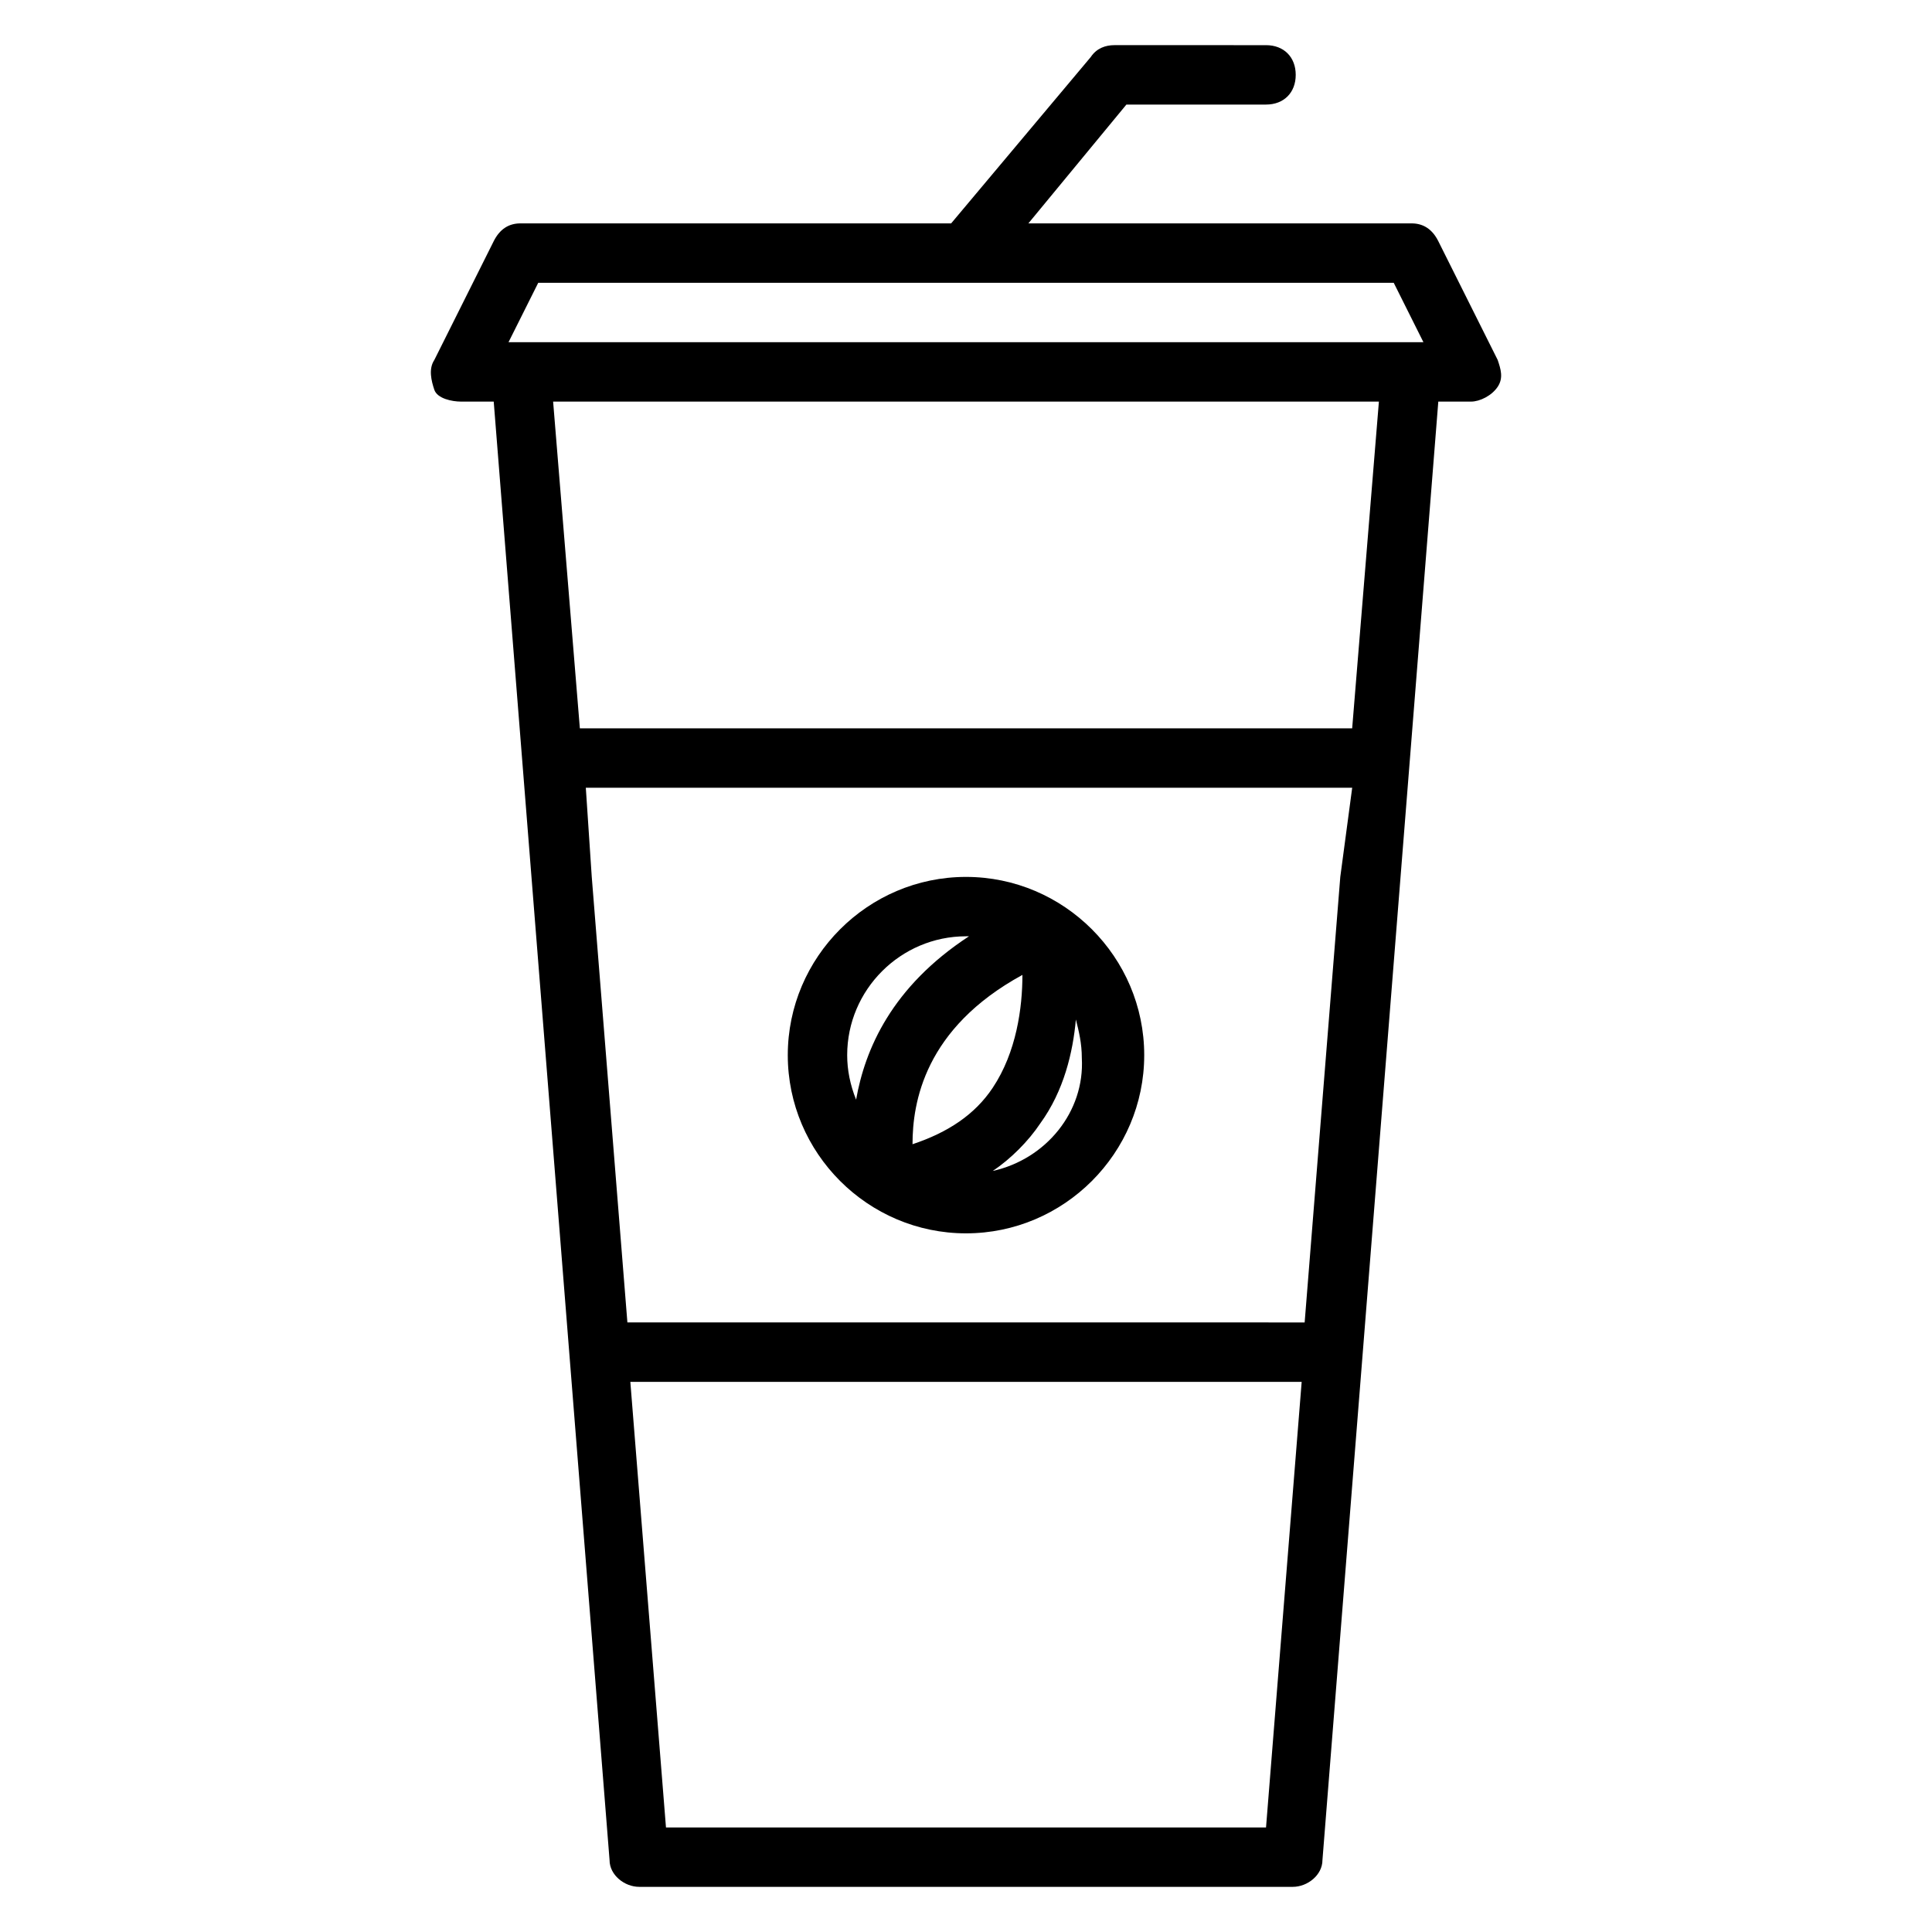
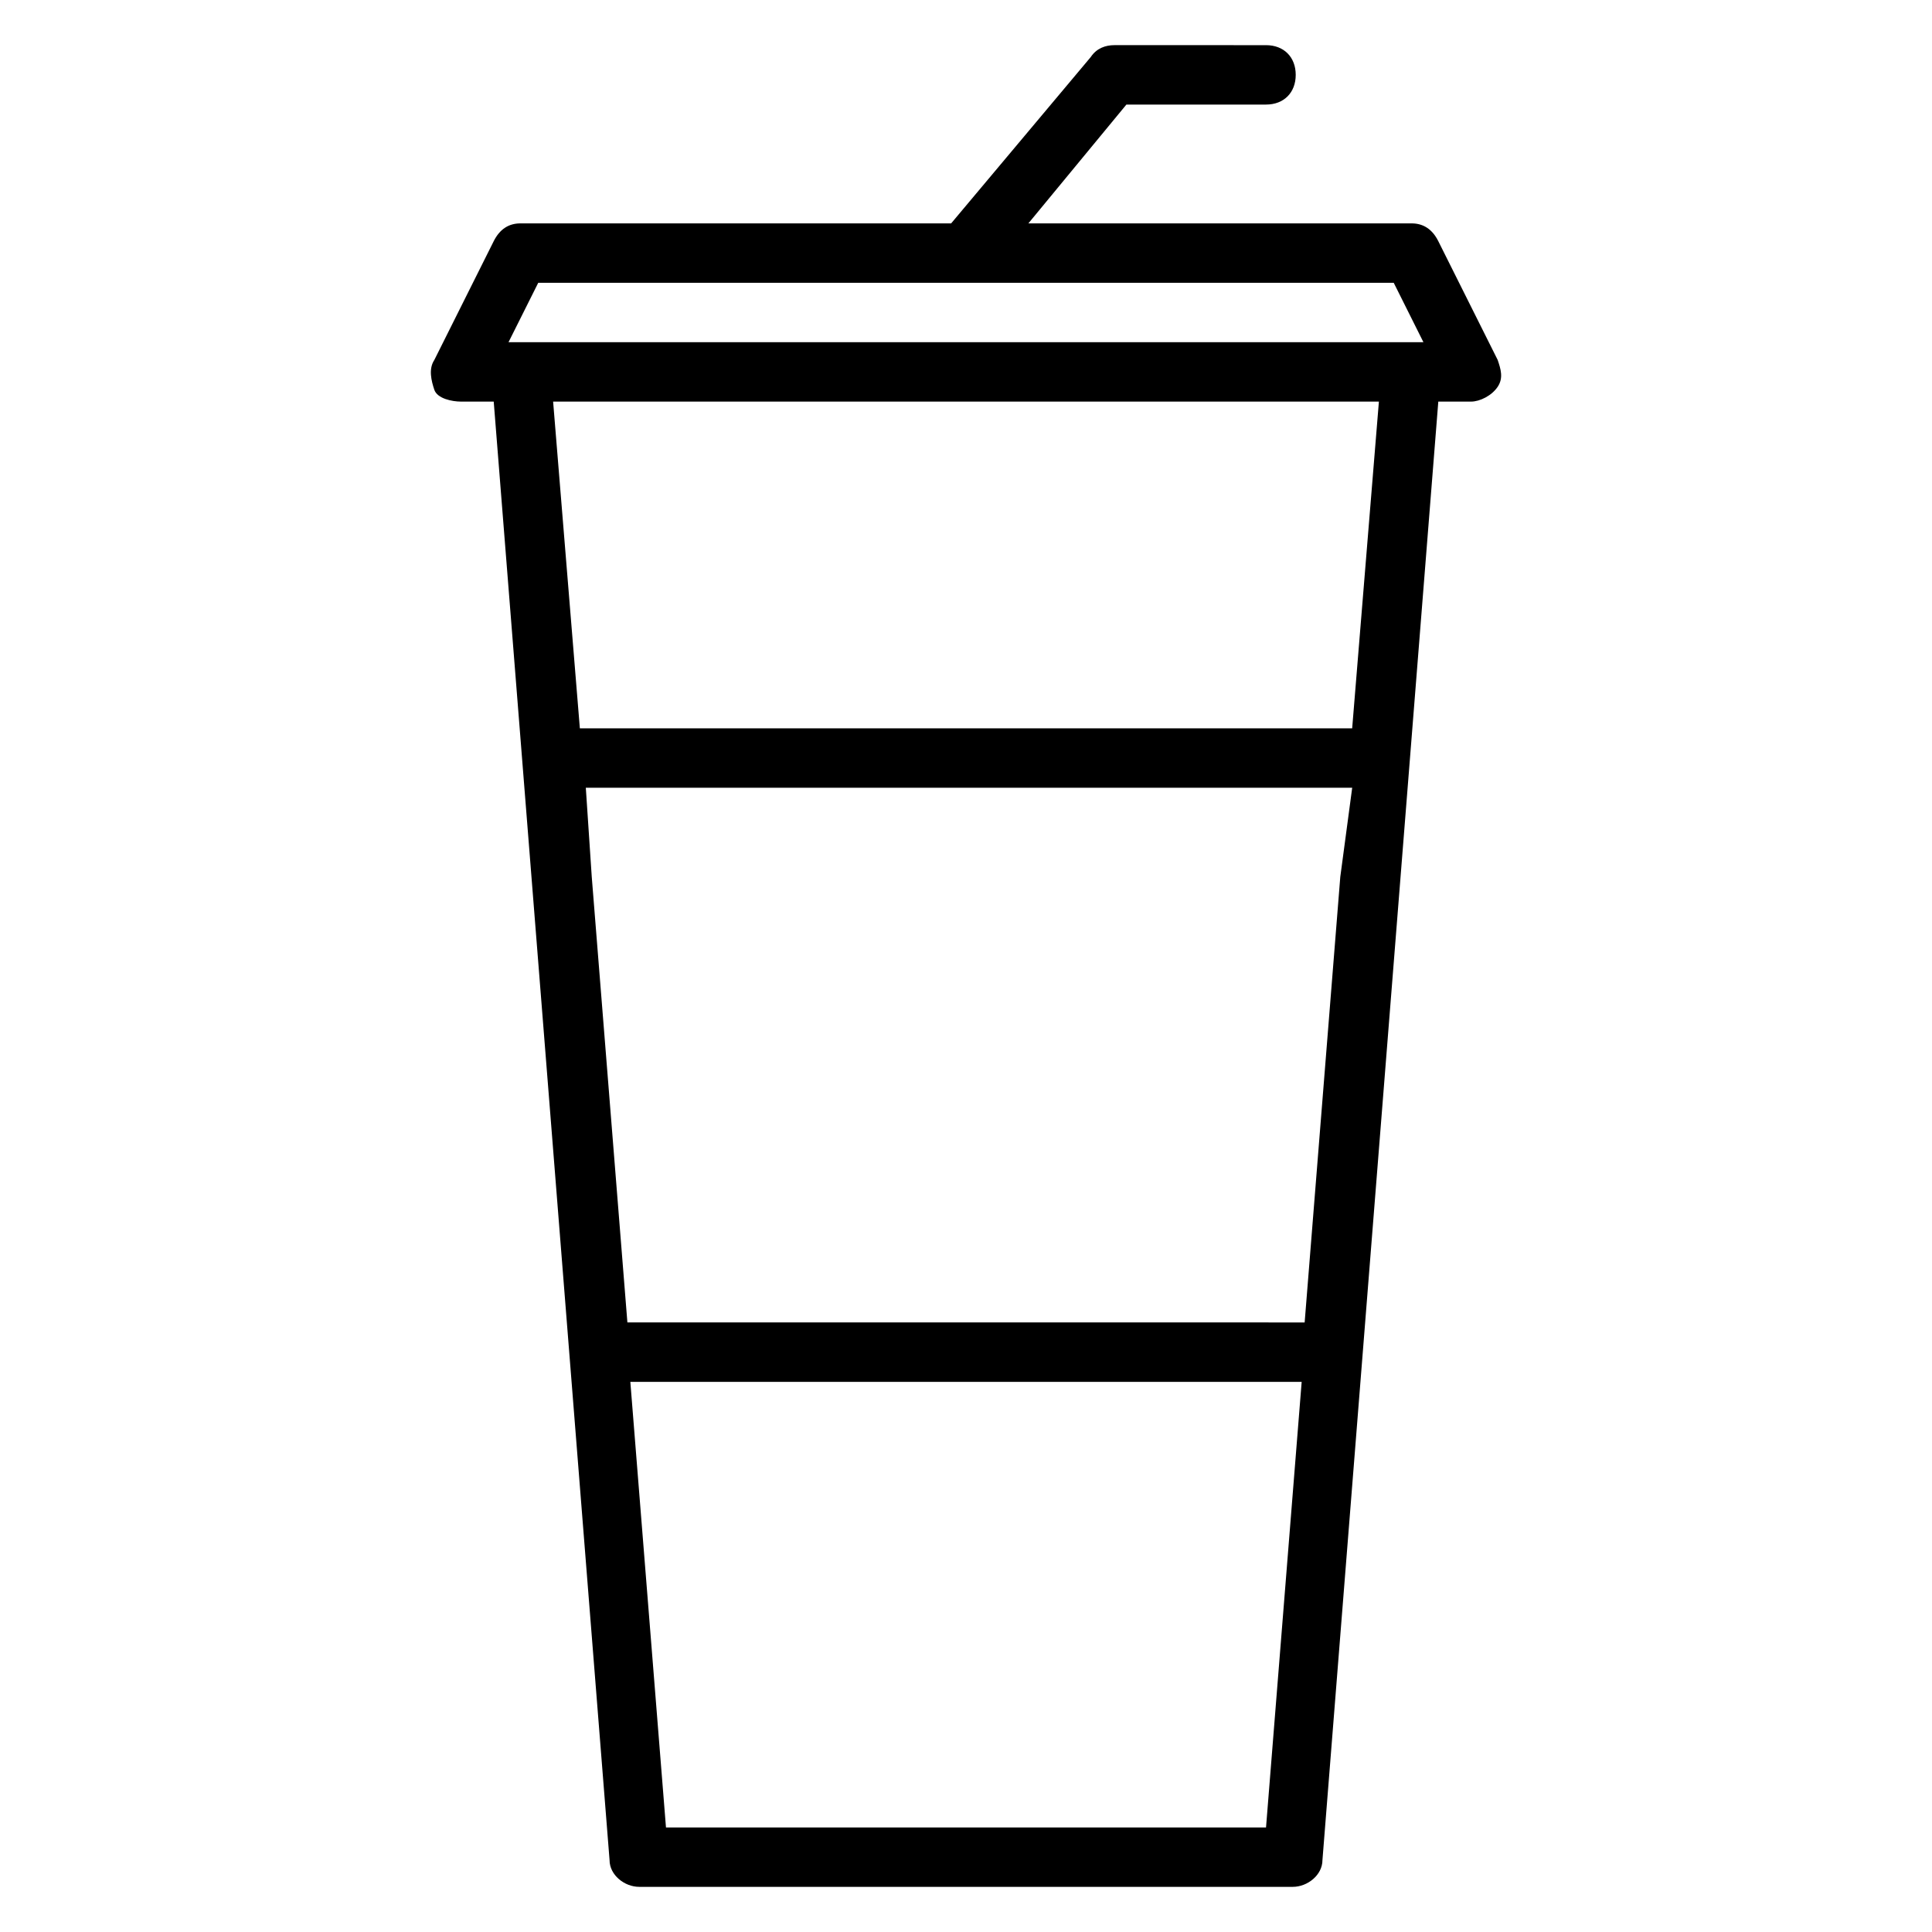
<svg xmlns="http://www.w3.org/2000/svg" fill="#000000" width="800px" height="800px" version="1.1" viewBox="144 144 512 512">
  <g>
    <path d="m540.91 239.41-15.742-31.488c-1.574-3.148-3.938-4.723-7.086-4.723h-101.55l25.977-31.488h37c4.723 0 7.871-3.148 7.871-7.871s-3.148-7.871-7.871-7.871l-40.148-0.004c-2.363 0-4.723 0.789-6.297 3.148l-37 44.086h-114.14c-3.148 0-5.512 1.574-7.086 4.723l-15.742 31.488c-1.574 2.363-0.789 5.512 0 7.871 0.785 2.363 4.723 3.148 7.086 3.148h8.66l30.699 386.52c0 3.938 3.938 7.086 7.871 7.086h173.18c3.938 0 7.871-3.148 7.871-7.086l30.703-386.52h8.66c2.363 0 5.512-1.574 7.086-3.938 1.57-2.359 0.785-4.723-0.004-7.082zm-254.27-20.469h226.71l7.871 15.742-3.148 0.004h-239.31zm212.55 157.44-9.445 118.08-179.48-0.004-9.445-118.08-1.574-23.617h203.1zm-19.68 251.91h-159.02l-9.445-118.08h177.91zm22.828-291.27h-204.67l-7.086-86.594h218.84z" />
-     <path d="m400 470.85c25.977 0 47.23-21.254 47.23-47.23 0-25.977-21.254-47.23-47.23-47.23s-47.23 21.254-47.23 47.23c-0.004 25.977 21.25 47.23 47.23 47.23zm7.082-38.574c-4.723 7.086-11.809 11.809-21.254 14.957 0-11.02 3.148-30.699 29.125-44.871 0.004 8.66-1.57 20.469-7.871 29.914zm0 22.043c4.723-3.148 9.445-7.871 12.594-12.594 6.297-8.66 8.66-18.895 9.445-27.551 0.789 3.148 1.574 6.297 1.574 10.234 0.793 14.164-9.441 26.762-23.613 29.91zm-7.082-62.191h0.789c-20.469 13.383-27.551 29.914-29.914 43.297-1.578-3.934-2.363-7.871-2.363-11.809 0-17.316 14.168-31.488 31.488-31.488z" />
  </g>
</svg>